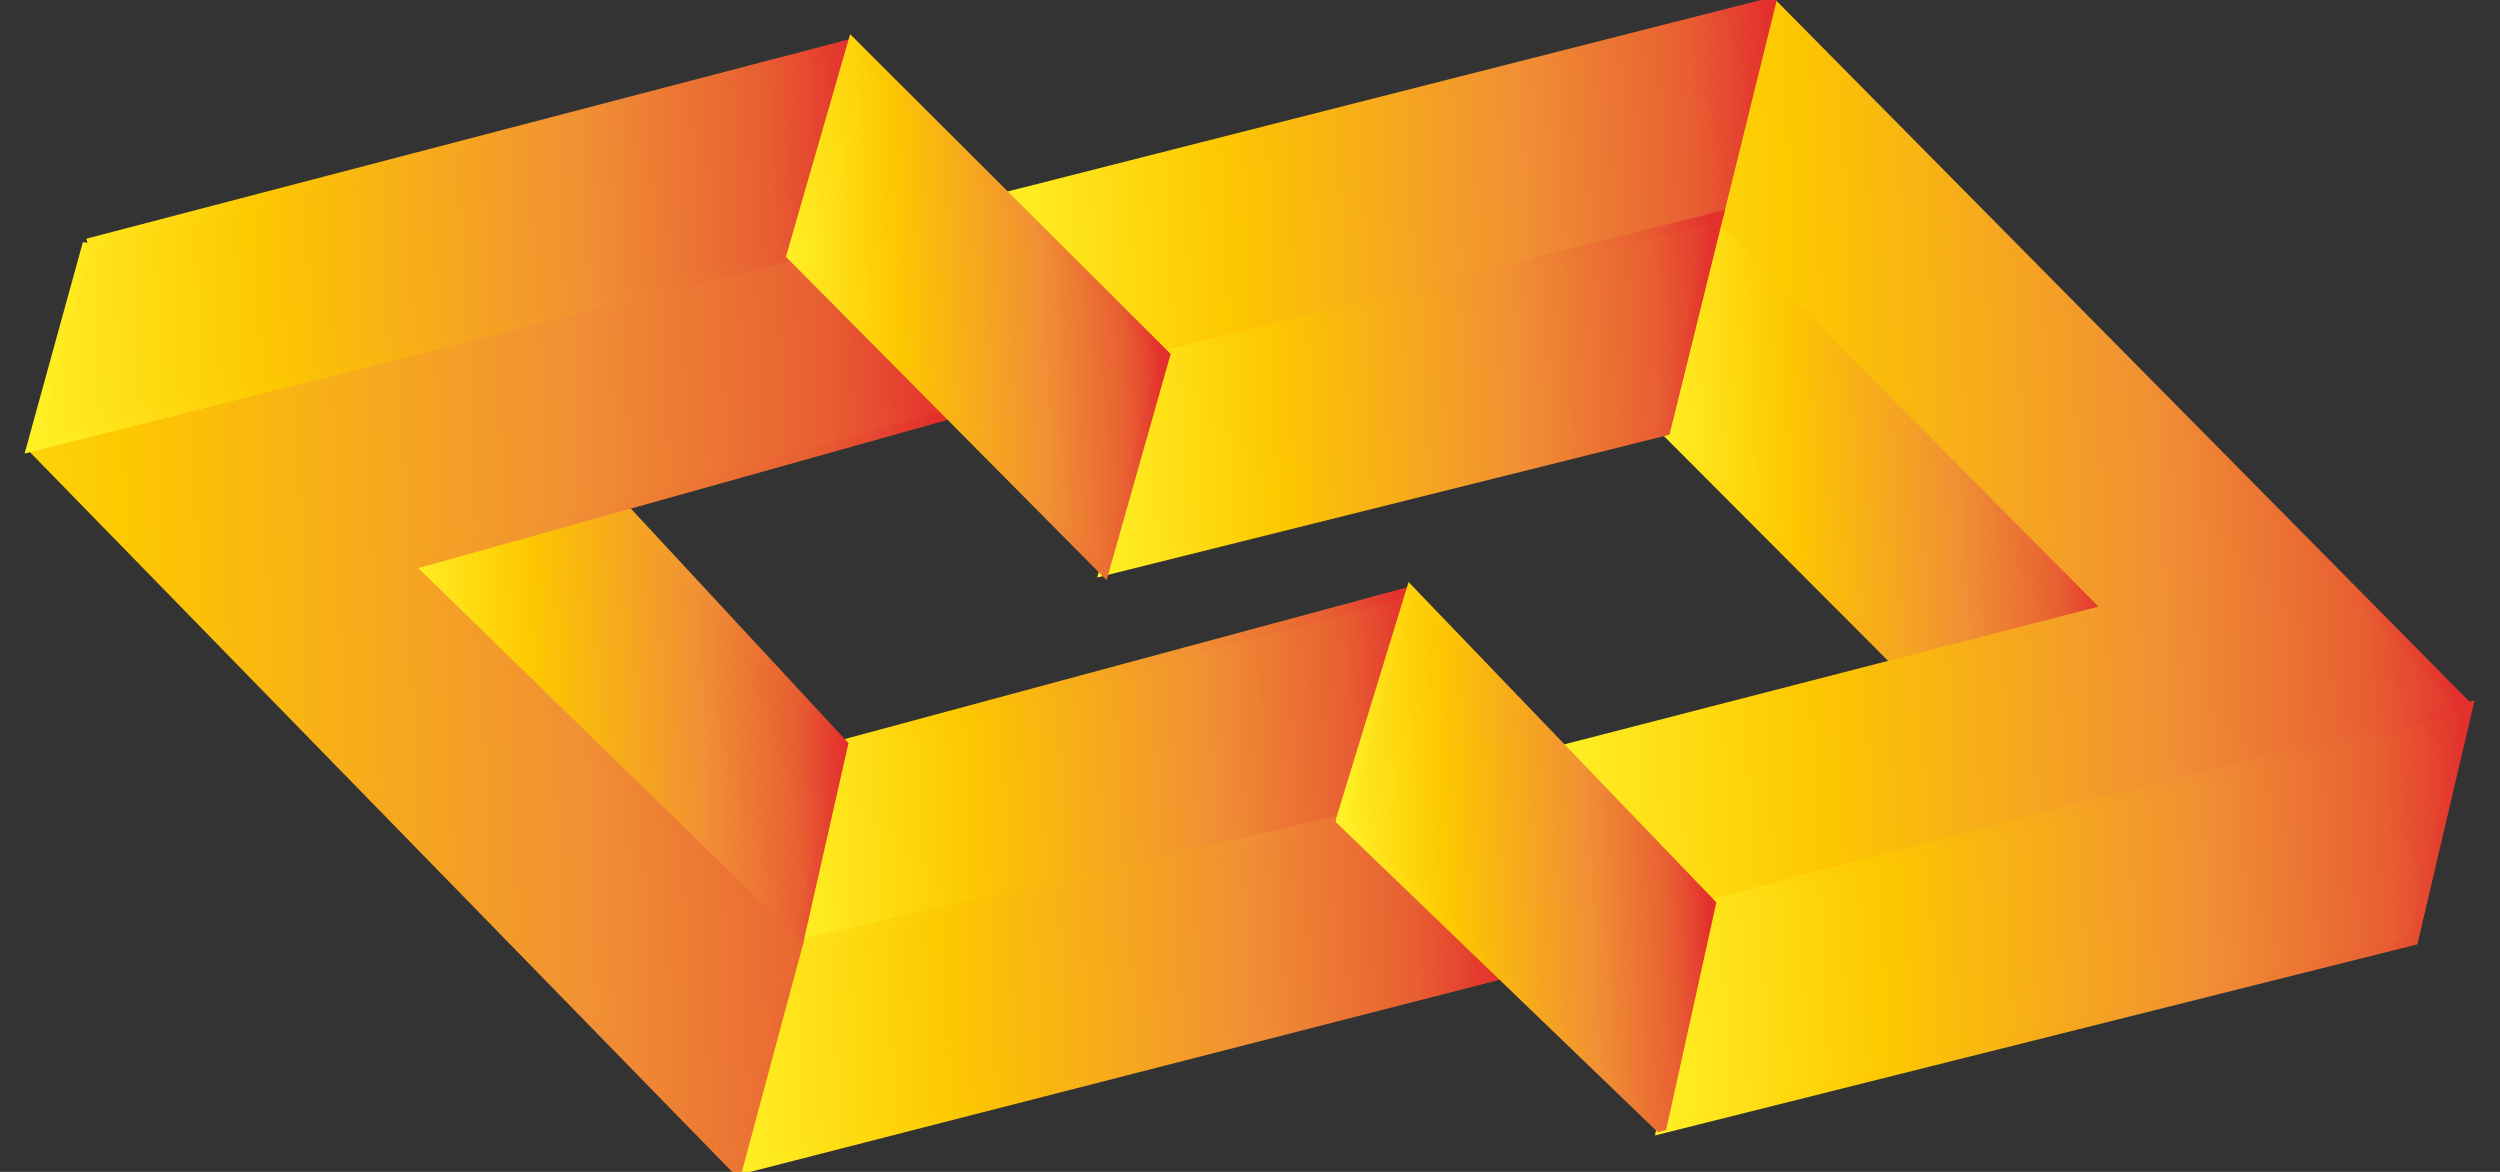
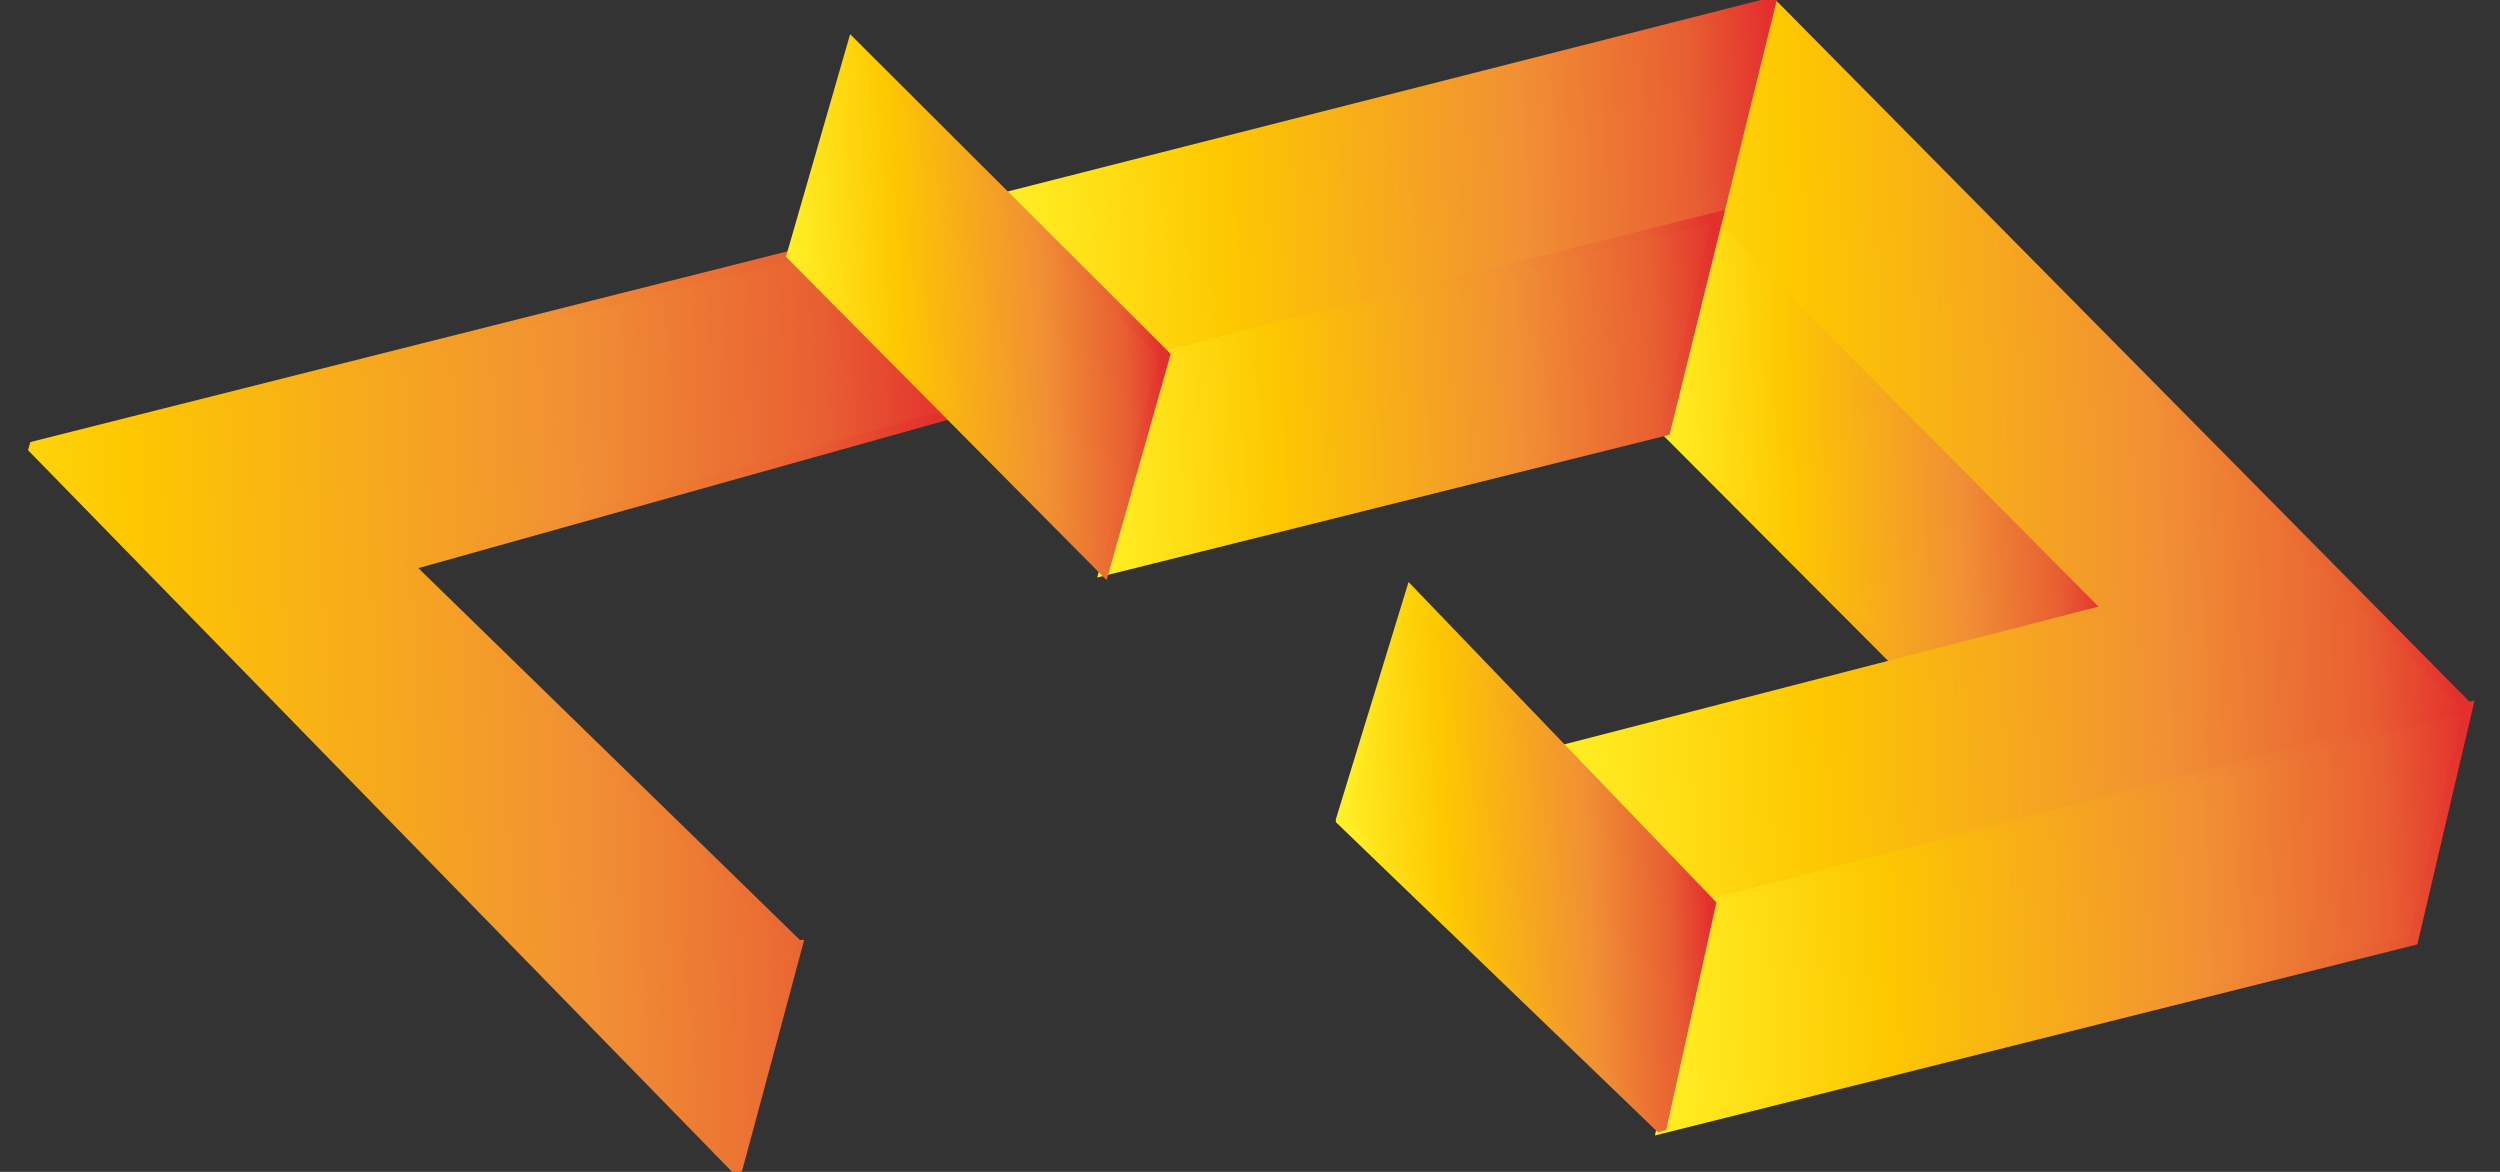
<svg xmlns="http://www.w3.org/2000/svg" width="100%" height="100%" viewBox="0 0 256 120" version="1.1" xml:space="preserve" style="fill-rule:evenodd;clip-rule:evenodd;stroke-miterlimit:2;">
  <rect x="0" y="0" width="256" height="120" fill="#333333" stroke="none" />
  <g id="Logo">
    <path d="M170.544,44.106l23.767,23.83l21.539,-5.554l-39.893,-40.205l-5.413,21.929Z" style="fill:url(#_Linear1);fill-rule:nonzero;stroke:url(#_Linear2);stroke-width:1px;" />
    <path d="M181.37,0.248l71.351,72.16l-77.511,20.152l-15.167,-15.786l55.807,-14.392l-39.893,-40.204l5.413,-21.93Z" style="fill:url(#_Linear3);fill-rule:nonzero;stroke:url(#_Linear4);stroke-width:1px;" />
    <path d="M252.721,72.408l-5.6,23.885l-76.995,19.298l5.084,-23.031l77.511,-20.152Z" style="fill:url(#_Linear5);fill-rule:nonzero;stroke:url(#_Linear6);stroke-width:1px;" />
-     <path d="M144.464,60.56l-58.125,15.68l-4.64,20.506l55.591,-12.773l7.174,-23.413Z" style="fill:url(#_Linear7);fill-rule:nonzero;stroke:url(#_Linear8);stroke-width:1px;" />
-     <path d="M75.495,119.822l6.204,-23.076l55.591,-12.773l16.416,15.807l-78.211,20.042Z" style="fill:url(#_Linear9);fill-rule:nonzero;stroke:url(#_Linear10);stroke-width:1px;" />
-     <path d="M41.868,57.928l39.831,38.818l4.64,-20.506l-22.66,-24.421l-21.811,6.109Z" style="fill:url(#_Linear11);fill-rule:nonzero;stroke:url(#_Linear12);stroke-width:1px;" />
    <path d="M81.699,96.746l-39.831,-38.818l55.322,-15.495l-16.149,-16.282l-77.813,19.6l72.267,74.071l6.204,-23.076Z" style="fill:url(#_Linear13);fill-rule:nonzero;stroke:url(#_Linear14);stroke-width:1px;" />
-     <path d="M8.97,24.924l78.329,-20.471l-6.258,21.698l-77.813,19.6l5.742,-20.827Z" style="fill:url(#_Linear15);fill-rule:nonzero;stroke:url(#_Linear16);stroke-width:1px;" />
    <path d="M175.957,22.178l5.413,-21.93l-78.326,19.911l16.273,16.232l56.64,-14.213Z" style="fill:url(#_Linear17);fill-rule:nonzero;stroke:url(#_Linear18);stroke-width:1px;" />
    <path d="M119.317,36.391l56.64,-14.213l-5.413,21.928l-57.476,14.338l6.249,-22.053Z" style="fill:url(#_Linear19);fill-rule:nonzero;stroke:url(#_Linear20);stroke-width:1px;" />
    <path d="M137.29,83.973l32.836,31.618l5.084,-23.031l-30.746,-32l-7.174,23.413Z" style="fill:url(#_Linear21);fill-rule:nonzero;stroke:url(#_Linear22);stroke-width:1px;" />
    <path d="M81.041,26.151l32.027,32.293l6.249,-22.053l-32.018,-31.938l-6.258,21.698Z" style="fill:url(#_Linear23);fill-rule:nonzero;stroke:url(#_Linear24);stroke-width:1px;" />
  </g>
  <defs>
    <linearGradient id="_Linear1" x1="0" y1="0" x2="1" y2="0" gradientUnits="userSpaceOnUse" gradientTransform="matrix(44.4,-1.986,1.986,44.4,170.624,45.914)">
      <stop offset="0" style="stop-color:#ffef25;stop-opacity:1" />
      <stop offset="0.28" style="stop-color:#fdc800;stop-opacity:1" />
      <stop offset="0.67" style="stop-color:#f19034;stop-opacity:1" />
      <stop offset="0.89" style="stop-color:#e85f32;stop-opacity:1" />
      <stop offset="1" style="stop-color:#e3302d;stop-opacity:1" />
    </linearGradient>
    <linearGradient id="_Linear2" x1="0" y1="0" x2="1" y2="0" gradientUnits="userSpaceOnUse" gradientTransform="matrix(44.389,-2.022,-1.319,-28.948,170.055,46.298)">
      <stop offset="0" style="stop-color:#ffef25;stop-opacity:1" />
      <stop offset="0.28" style="stop-color:#fdc800;stop-opacity:1" />
      <stop offset="0.67" style="stop-color:#f19034;stop-opacity:1" />
      <stop offset="0.89" style="stop-color:#e85f32;stop-opacity:1" />
      <stop offset="1" style="stop-color:#e3302d;stop-opacity:1" />
    </linearGradient>
    <linearGradient id="_Linear3" x1="0" y1="0" x2="1" y2="0" gradientUnits="userSpaceOnUse" gradientTransform="matrix(92.963,-4.158,4.158,92.963,158.451,47.292)">
      <stop offset="0" style="stop-color:#ffef25;stop-opacity:1" />
      <stop offset="0.28" style="stop-color:#fdc800;stop-opacity:1" />
      <stop offset="0.67" style="stop-color:#f19034;stop-opacity:1" />
      <stop offset="0.89" style="stop-color:#e85f32;stop-opacity:1" />
      <stop offset="1" style="stop-color:#e3302d;stop-opacity:1" />
    </linearGradient>
    <linearGradient id="_Linear4" x1="0" y1="0" x2="1" y2="0" gradientUnits="userSpaceOnUse" gradientTransform="matrix(92.227,-4.282,-2.793,-60.145,158.437,47.126)">
      <stop offset="0" style="stop-color:#ffef25;stop-opacity:1" />
      <stop offset="0.28" style="stop-color:#fdc800;stop-opacity:1" />
      <stop offset="0.67" style="stop-color:#f19034;stop-opacity:1" />
      <stop offset="0.89" style="stop-color:#e85f32;stop-opacity:1" />
      <stop offset="1" style="stop-color:#e3302d;stop-opacity:1" />
    </linearGradient>
    <linearGradient id="_Linear5" x1="0" y1="0" x2="1" y2="0" gradientUnits="userSpaceOnUse" gradientTransform="matrix(84.36,-3.773,3.773,84.36,169.245,95.886)">
      <stop offset="0" style="stop-color:#ffef25;stop-opacity:1" />
      <stop offset="0.28" style="stop-color:#fdc800;stop-opacity:1" />
      <stop offset="0.67" style="stop-color:#f19034;stop-opacity:1" />
      <stop offset="0.89" style="stop-color:#e85f32;stop-opacity:1" />
      <stop offset="1" style="stop-color:#e3302d;stop-opacity:1" />
    </linearGradient>
    <linearGradient id="_Linear6" x1="0" y1="0" x2="1" y2="0" gradientUnits="userSpaceOnUse" gradientTransform="matrix(84.791,-4.347,-2.835,-55.296,168.316,95.992)">
      <stop offset="0" style="stop-color:#ffef25;stop-opacity:1" />
      <stop offset="0.28" style="stop-color:#fdc800;stop-opacity:1" />
      <stop offset="0.67" style="stop-color:#f19034;stop-opacity:1" />
      <stop offset="0.89" style="stop-color:#e85f32;stop-opacity:1" />
      <stop offset="1" style="stop-color:#e3302d;stop-opacity:1" />
    </linearGradient>
    <linearGradient id="_Linear7" x1="0" y1="0" x2="1" y2="0" gradientUnits="userSpaceOnUse" gradientTransform="matrix(64.253,-2.874,2.874,64.253,80.951,80.09)">
      <stop offset="0" style="stop-color:#ffef25;stop-opacity:1" />
      <stop offset="0.28" style="stop-color:#fdc800;stop-opacity:1" />
      <stop offset="0.67" style="stop-color:#f19034;stop-opacity:1" />
      <stop offset="0.89" style="stop-color:#e85f32;stop-opacity:1" />
      <stop offset="1" style="stop-color:#e3302d;stop-opacity:1" />
    </linearGradient>
    <linearGradient id="_Linear8" x1="0" y1="0" x2="1" y2="0" gradientUnits="userSpaceOnUse" gradientTransform="matrix(63.372,-4.779,-3.117,-41.328,80.688,80.934)">
      <stop offset="0" style="stop-color:#ffef25;stop-opacity:1" />
      <stop offset="0.28" style="stop-color:#fdc800;stop-opacity:1" />
      <stop offset="0.67" style="stop-color:#f19034;stop-opacity:1" />
      <stop offset="0.89" style="stop-color:#e85f32;stop-opacity:1" />
      <stop offset="1" style="stop-color:#e3302d;stop-opacity:1" />
    </linearGradient>
    <linearGradient id="_Linear9" x1="0" y1="0" x2="1" y2="0" gradientUnits="userSpaceOnUse" gradientTransform="matrix(78.949,-3.531,3.531,78.949,74.76,103.31)">
      <stop offset="0" style="stop-color:#ffef25;stop-opacity:1" />
      <stop offset="0.28" style="stop-color:#fdc800;stop-opacity:1" />
      <stop offset="0.67" style="stop-color:#f19034;stop-opacity:1" />
      <stop offset="0.89" style="stop-color:#e85f32;stop-opacity:1" />
      <stop offset="1" style="stop-color:#e3302d;stop-opacity:1" />
    </linearGradient>
    <linearGradient id="_Linear10" x1="0" y1="0" x2="1" y2="0" gradientUnits="userSpaceOnUse" gradientTransform="matrix(78.328,-3.054,-1.992,-51.081,75.378,102.834)">
      <stop offset="0" style="stop-color:#ffef25;stop-opacity:1" />
      <stop offset="0.28" style="stop-color:#fdc800;stop-opacity:1" />
      <stop offset="0.67" style="stop-color:#f19034;stop-opacity:1" />
      <stop offset="0.89" style="stop-color:#e85f32;stop-opacity:1" />
      <stop offset="1" style="stop-color:#e3302d;stop-opacity:1" />
    </linearGradient>
    <linearGradient id="_Linear11" x1="0" y1="0" x2="1" y2="0" gradientUnits="userSpaceOnUse" gradientTransform="matrix(43.568,-1.949,1.949,43.568,42.651,75.481)">
      <stop offset="0" style="stop-color:#ffef25;stop-opacity:1" />
      <stop offset="0.28" style="stop-color:#fdc800;stop-opacity:1" />
      <stop offset="0.67" style="stop-color:#f19034;stop-opacity:1" />
      <stop offset="0.89" style="stop-color:#e85f32;stop-opacity:1" />
      <stop offset="1" style="stop-color:#e3302d;stop-opacity:1" />
    </linearGradient>
    <linearGradient id="_Linear12" x1="0" y1="0" x2="1" y2="0" gradientUnits="userSpaceOnUse" gradientTransform="matrix(45.17,0,1.77636e-15,-29.457,41.502,74.604)">
      <stop offset="0" style="stop-color:#ffef25;stop-opacity:1" />
      <stop offset="0.28" style="stop-color:#fdc800;stop-opacity:1" />
      <stop offset="0.67" style="stop-color:#f19034;stop-opacity:1" />
      <stop offset="0.89" style="stop-color:#e85f32;stop-opacity:1" />
      <stop offset="1" style="stop-color:#e3302d;stop-opacity:1" />
    </linearGradient>
    <linearGradient id="_Linear13" x1="0" y1="0" x2="1" y2="0" gradientUnits="userSpaceOnUse" gradientTransform="matrix(117.691,-4.376,4.376,117.691,-19.177,76.455)">
      <stop offset="0" style="stop-color:#ffef25;stop-opacity:1" />
      <stop offset="0.28" style="stop-color:#fdc800;stop-opacity:1" />
      <stop offset="0.67" style="stop-color:#f19034;stop-opacity:1" />
      <stop offset="0.89" style="stop-color:#e85f32;stop-opacity:1" />
      <stop offset="1" style="stop-color:#e3302d;stop-opacity:1" />
    </linearGradient>
    <linearGradient id="_Linear14" x1="0" y1="0" x2="1" y2="0" gradientUnits="userSpaceOnUse" gradientTransform="matrix(115.908,-5.654,-3.687,-75.588,-18.658,77.322)">
      <stop offset="0" style="stop-color:#ffef25;stop-opacity:1" />
      <stop offset="0.28" style="stop-color:#fdc800;stop-opacity:1" />
      <stop offset="0.67" style="stop-color:#f19034;stop-opacity:1" />
      <stop offset="0.89" style="stop-color:#e85f32;stop-opacity:1" />
      <stop offset="1" style="stop-color:#e3302d;stop-opacity:1" />
    </linearGradient>
    <linearGradient id="_Linear15" x1="0" y1="0" x2="1" y2="0" gradientUnits="userSpaceOnUse" gradientTransform="matrix(85.748,-3.835,3.835,85.748,2.39,27.024)">
      <stop offset="0" style="stop-color:#ffef25;stop-opacity:1" />
      <stop offset="0.28" style="stop-color:#fdc800;stop-opacity:1" />
      <stop offset="0.67" style="stop-color:#f19034;stop-opacity:1" />
      <stop offset="0.89" style="stop-color:#e85f32;stop-opacity:1" />
      <stop offset="1" style="stop-color:#e3302d;stop-opacity:1" />
    </linearGradient>
    <linearGradient id="_Linear16" x1="0" y1="0" x2="1" y2="0" gradientUnits="userSpaceOnUse" gradientTransform="matrix(84.702,-4.469,-2.914,-55.238,3.507,26.745)">
      <stop offset="0" style="stop-color:#ffef25;stop-opacity:1" />
      <stop offset="0.28" style="stop-color:#fdc800;stop-opacity:1" />
      <stop offset="0.67" style="stop-color:#f19034;stop-opacity:1" />
      <stop offset="0.89" style="stop-color:#e85f32;stop-opacity:1" />
      <stop offset="1" style="stop-color:#e3302d;stop-opacity:1" />
    </linearGradient>
    <linearGradient id="_Linear17" x1="0" y1="0" x2="1" y2="0" gradientUnits="userSpaceOnUse" gradientTransform="matrix(79.064,-3.537,3.537,79.064,103.053,20.436)">
      <stop offset="0" style="stop-color:#ffef25;stop-opacity:1" />
      <stop offset="0.28" style="stop-color:#fdc800;stop-opacity:1" />
      <stop offset="0.67" style="stop-color:#f19034;stop-opacity:1" />
      <stop offset="0.89" style="stop-color:#e85f32;stop-opacity:1" />
      <stop offset="1" style="stop-color:#e3302d;stop-opacity:1" />
    </linearGradient>
    <linearGradient id="_Linear18" x1="0" y1="0" x2="1" y2="0" gradientUnits="userSpaceOnUse" gradientTransform="matrix(78.673,-3.279,-2.138,-51.306,103.044,20.159)">
      <stop offset="0" style="stop-color:#ffef25;stop-opacity:1" />
      <stop offset="0.28" style="stop-color:#fdc800;stop-opacity:1" />
      <stop offset="0.67" style="stop-color:#f19034;stop-opacity:1" />
      <stop offset="0.89" style="stop-color:#e85f32;stop-opacity:1" />
      <stop offset="1" style="stop-color:#e3302d;stop-opacity:1" />
    </linearGradient>
    <linearGradient id="_Linear19" x1="0" y1="0" x2="1" y2="0" gradientUnits="userSpaceOnUse" gradientTransform="matrix(64.38,-2.88,2.88,64.38,112.325,41.754)">
      <stop offset="0" style="stop-color:#ffef25;stop-opacity:1" />
      <stop offset="0.28" style="stop-color:#fdc800;stop-opacity:1" />
      <stop offset="0.67" style="stop-color:#f19034;stop-opacity:1" />
      <stop offset="0.89" style="stop-color:#e85f32;stop-opacity:1" />
      <stop offset="1" style="stop-color:#e3302d;stop-opacity:1" />
    </linearGradient>
    <linearGradient id="_Linear20" x1="0" y1="0" x2="1" y2="0" gradientUnits="userSpaceOnUse" gradientTransform="matrix(63.747,-3.813,-2.487,-41.572,112.363,41.725)">
      <stop offset="0" style="stop-color:#ffef25;stop-opacity:1" />
      <stop offset="0.28" style="stop-color:#fdc800;stop-opacity:1" />
      <stop offset="0.67" style="stop-color:#f19034;stop-opacity:1" />
      <stop offset="0.89" style="stop-color:#e85f32;stop-opacity:1" />
      <stop offset="1" style="stop-color:#e3302d;stop-opacity:1" />
    </linearGradient>
    <linearGradient id="_Linear21" x1="0" y1="0" x2="1" y2="0" gradientUnits="userSpaceOnUse" gradientTransform="matrix(37.462,-1.676,1.676,37.462,137.515,88.96)">
      <stop offset="0" style="stop-color:#ffef25;stop-opacity:1" />
      <stop offset="0.28" style="stop-color:#fdc800;stop-opacity:1" />
      <stop offset="0.67" style="stop-color:#f19034;stop-opacity:1" />
      <stop offset="0.89" style="stop-color:#e85f32;stop-opacity:1" />
      <stop offset="1" style="stop-color:#e3302d;stop-opacity:1" />
    </linearGradient>
    <linearGradient id="_Linear22" x1="0" y1="0" x2="1" y2="0" gradientUnits="userSpaceOnUse" gradientTransform="matrix(36.444,-2.038,-1.329,-23.767,138.367,89.742)">
      <stop offset="0" style="stop-color:#ffef25;stop-opacity:1" />
      <stop offset="0.28" style="stop-color:#fdc800;stop-opacity:1" />
      <stop offset="0.67" style="stop-color:#f19034;stop-opacity:1" />
      <stop offset="0.89" style="stop-color:#e85f32;stop-opacity:1" />
      <stop offset="1" style="stop-color:#e3302d;stop-opacity:1" />
    </linearGradient>
    <linearGradient id="_Linear23" x1="0" y1="0" x2="1" y2="0" gradientUnits="userSpaceOnUse" gradientTransform="matrix(37.74,-1.688,1.688,37.74,81.315,32.297)">
      <stop offset="0" style="stop-color:#ffef25;stop-opacity:1" />
      <stop offset="0.28" style="stop-color:#fdc800;stop-opacity:1" />
      <stop offset="0.67" style="stop-color:#f19034;stop-opacity:1" />
      <stop offset="0.89" style="stop-color:#e85f32;stop-opacity:1" />
      <stop offset="1" style="stop-color:#e3302d;stop-opacity:1" />
    </linearGradient>
    <linearGradient id="_Linear24" x1="0" y1="0" x2="1" y2="0" gradientUnits="userSpaceOnUse" gradientTransform="matrix(37.654,-1.668,-1.088,-24.555,81.017,32.48)">
      <stop offset="0" style="stop-color:#ffef25;stop-opacity:1" />
      <stop offset="0.28" style="stop-color:#fdc800;stop-opacity:1" />
      <stop offset="0.67" style="stop-color:#f19034;stop-opacity:1" />
      <stop offset="0.89" style="stop-color:#e85f32;stop-opacity:1" />
      <stop offset="1" style="stop-color:#e3302d;stop-opacity:1" />
    </linearGradient>
  </defs>
</svg>